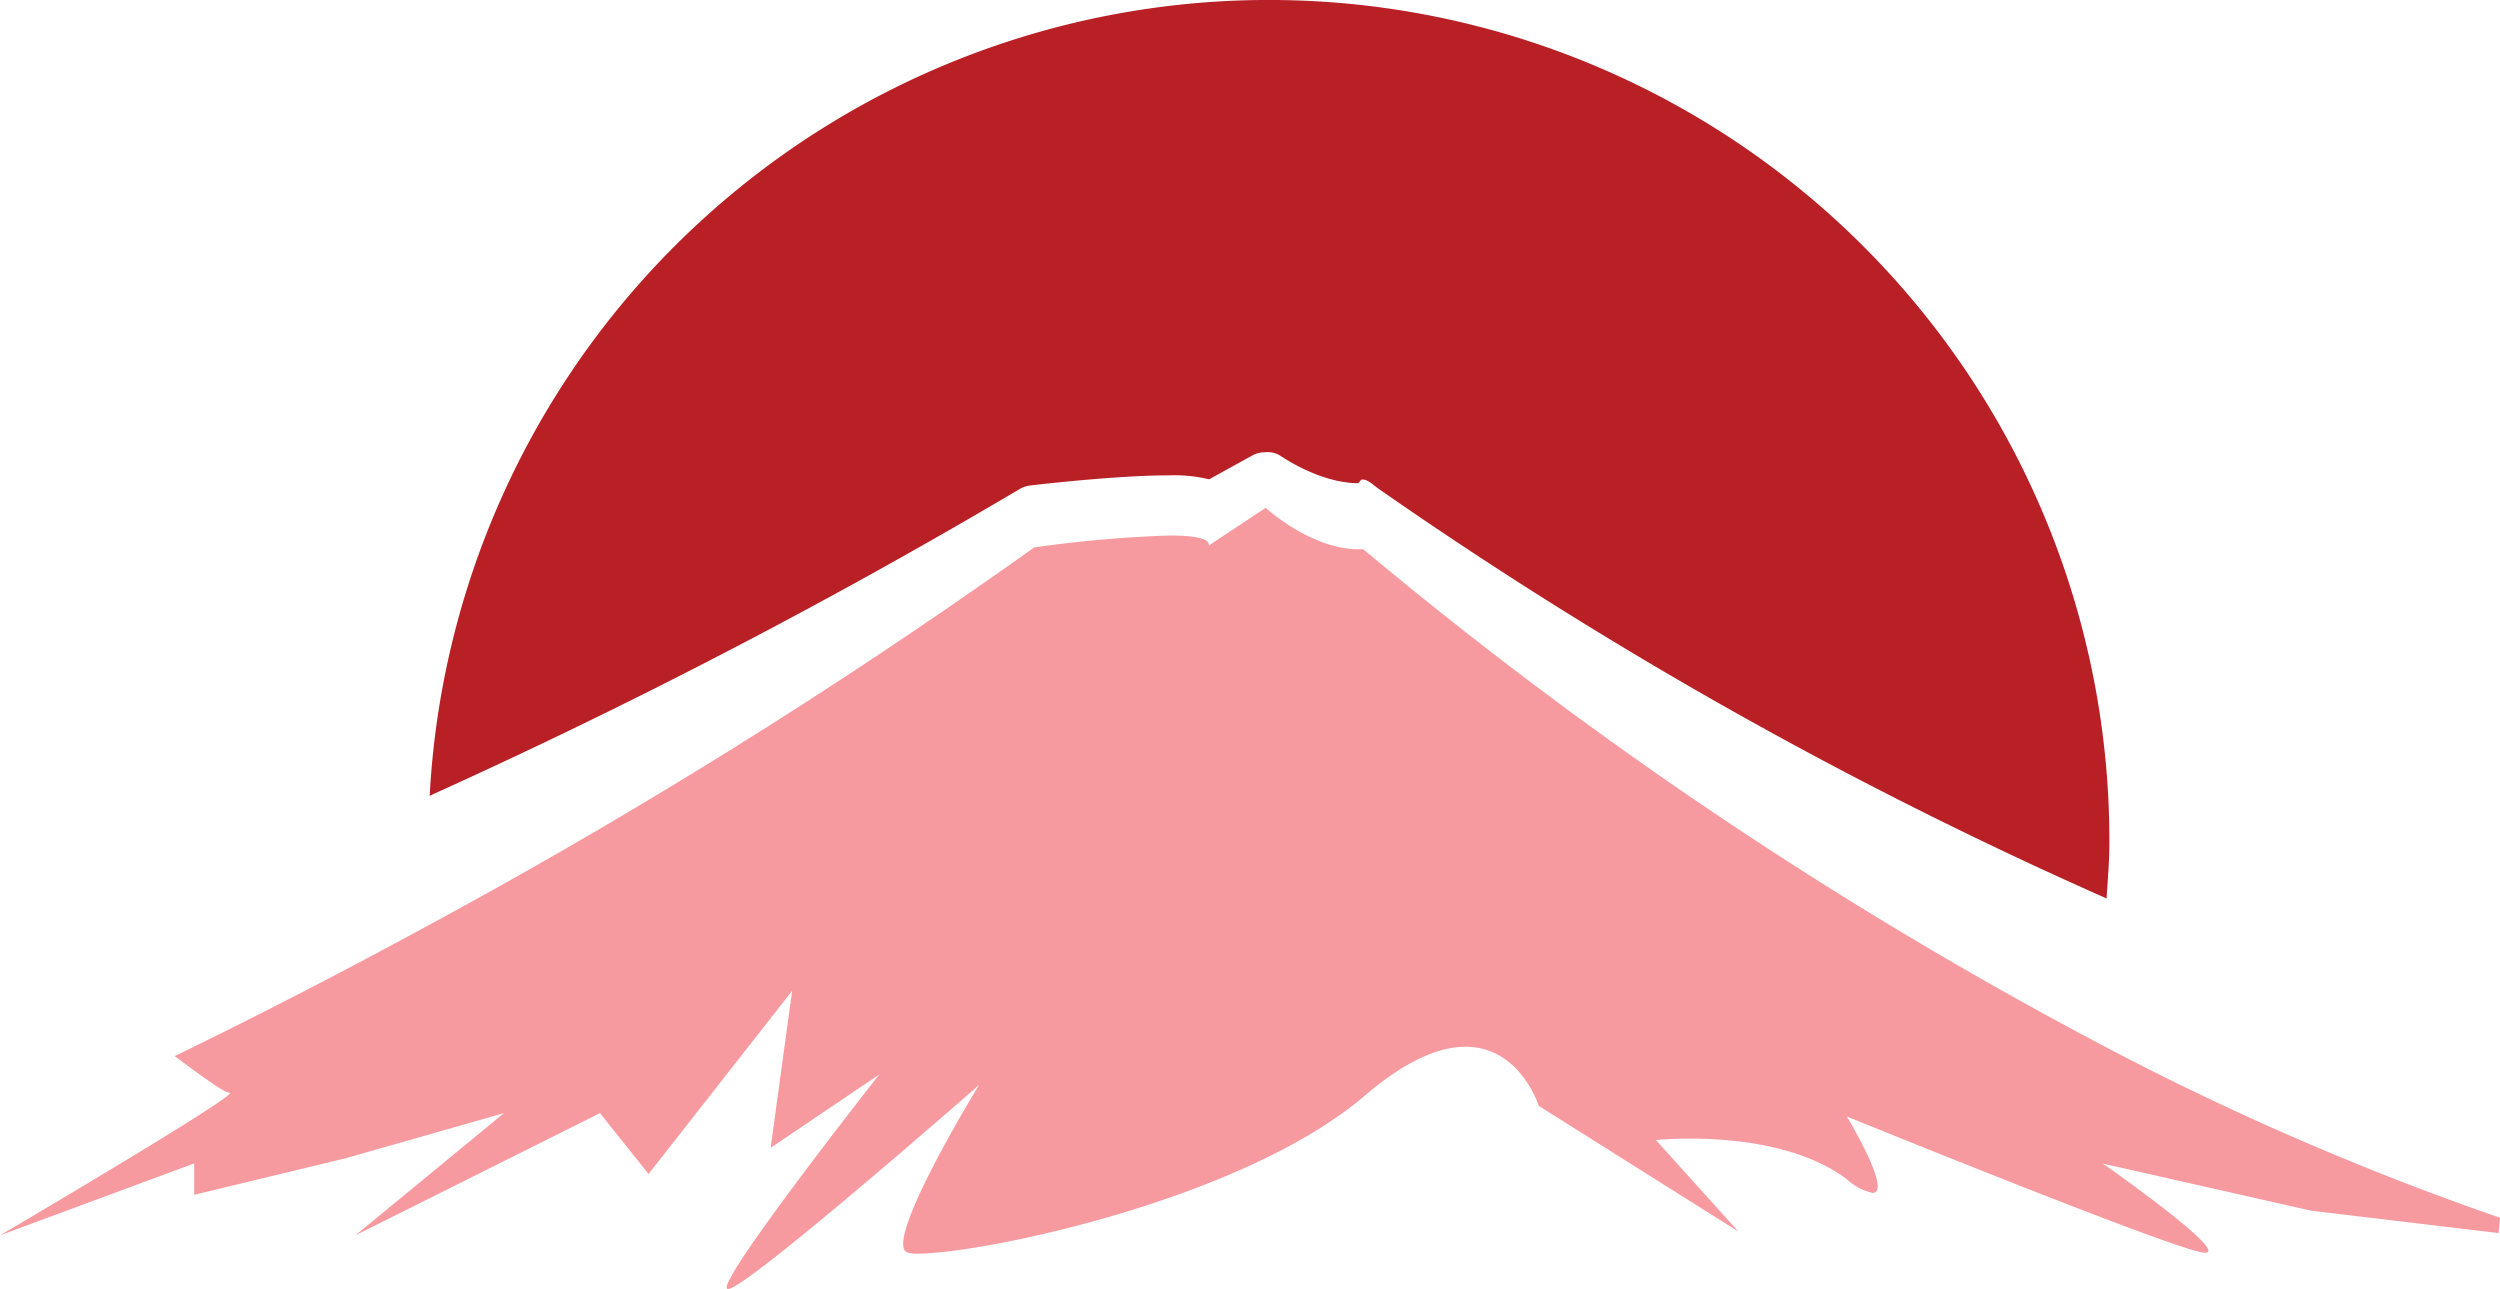
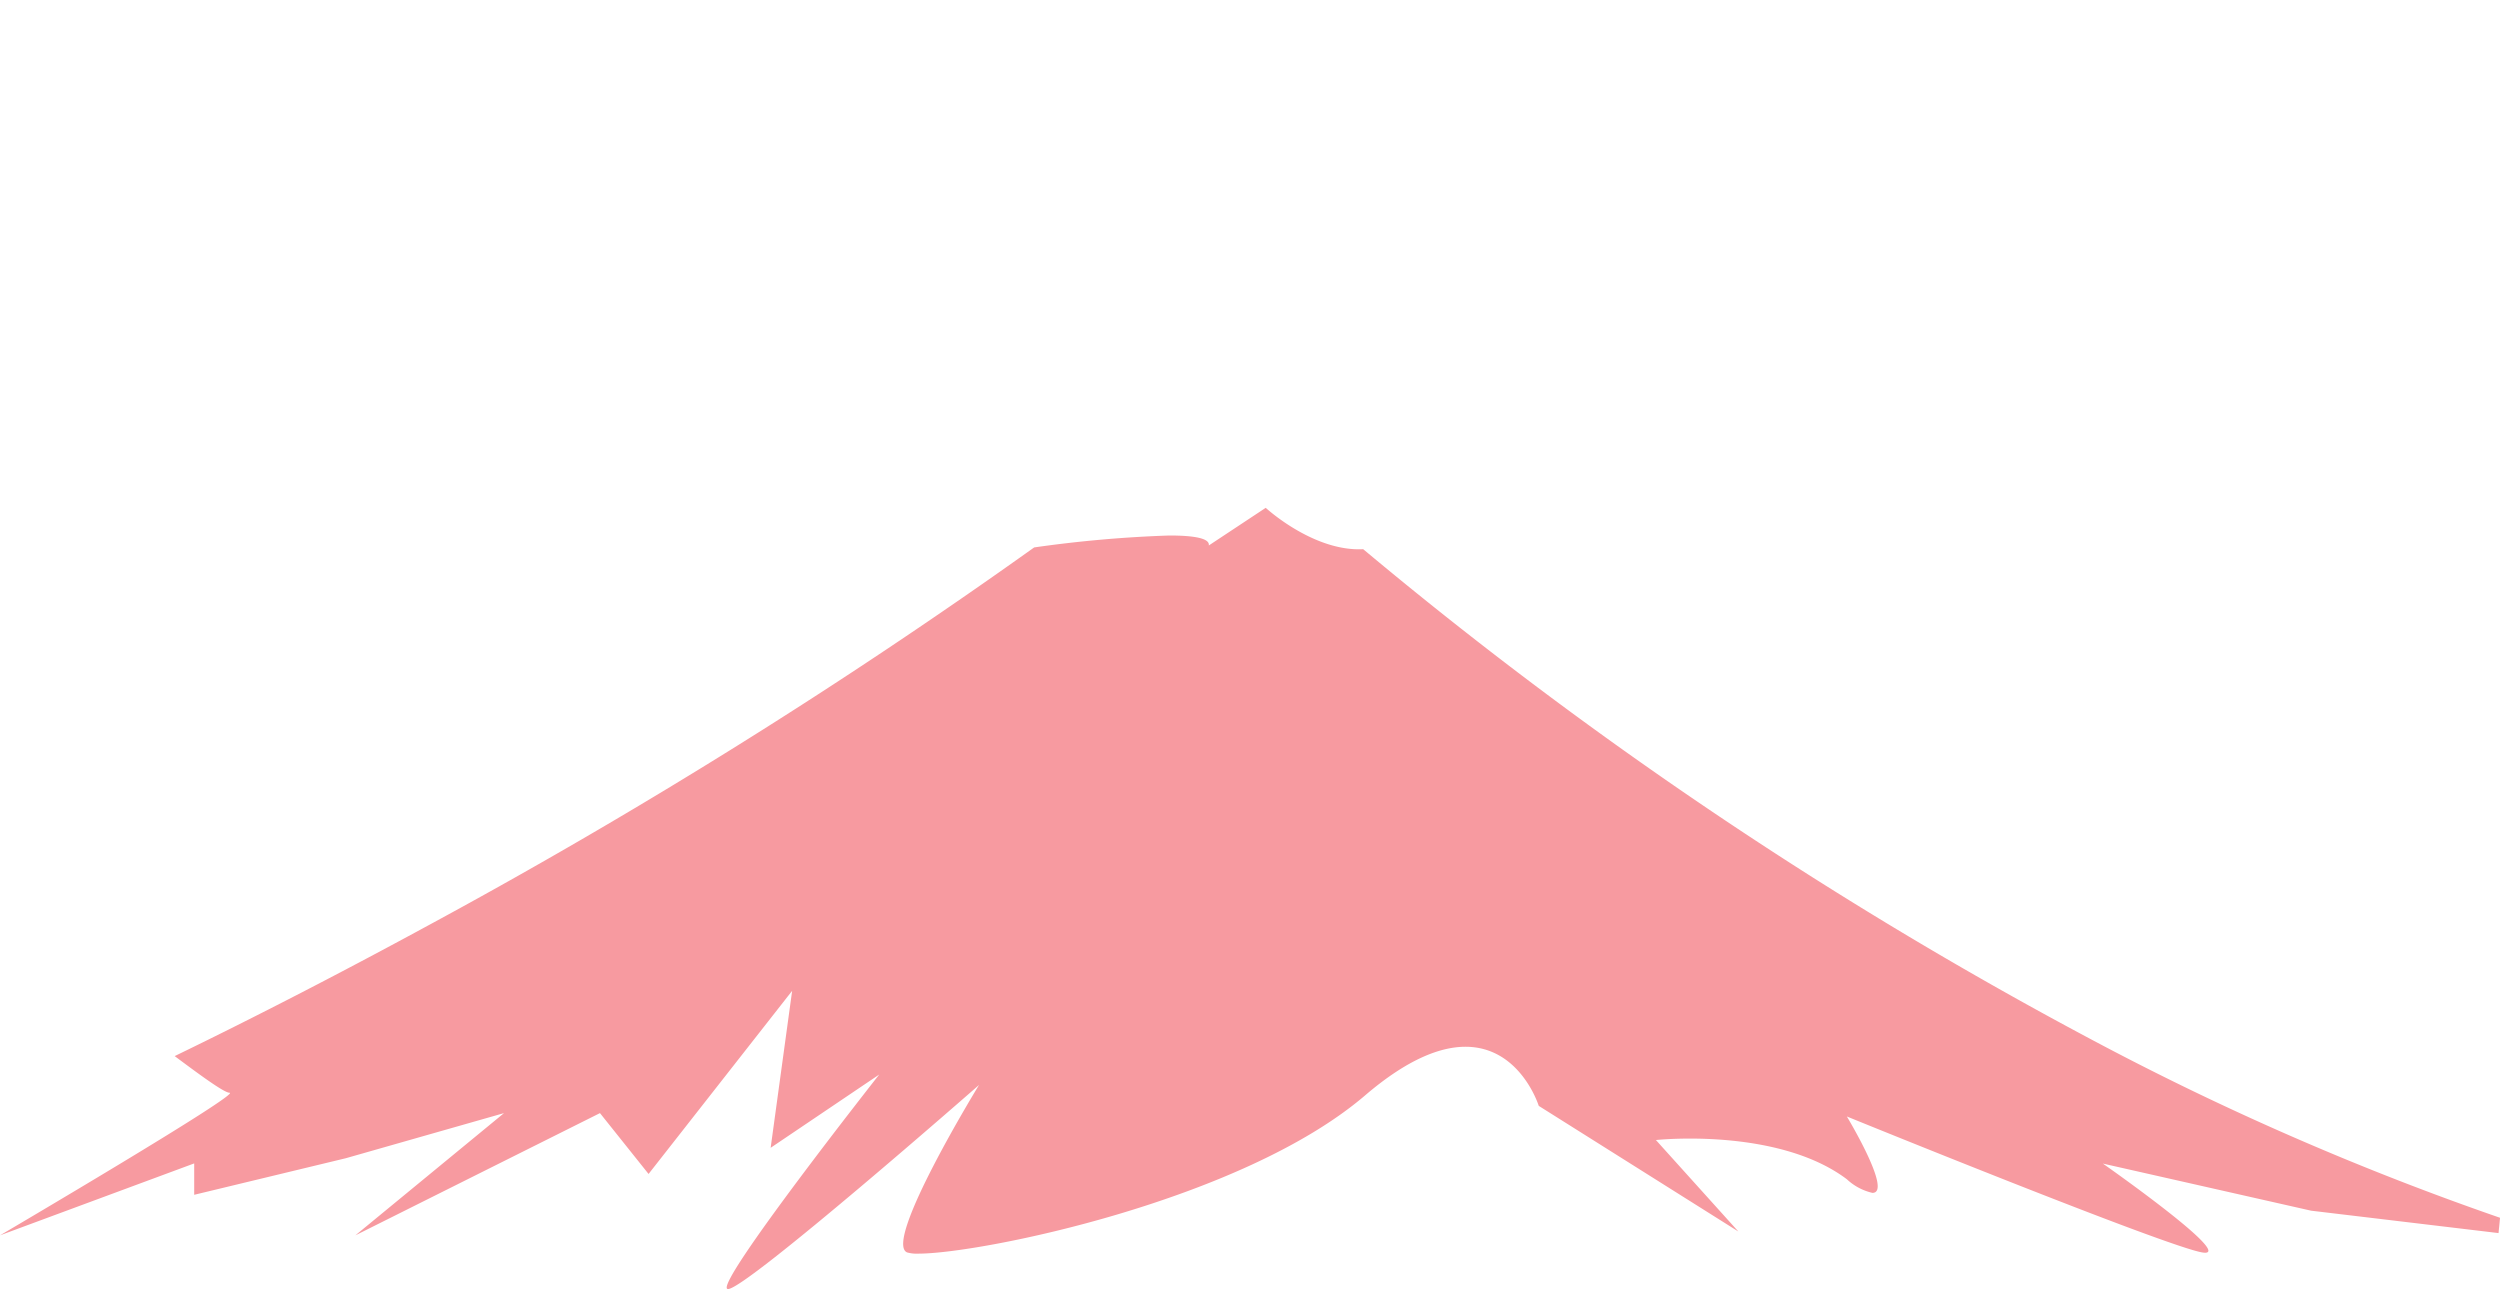
<svg xmlns="http://www.w3.org/2000/svg" id="Kajima_Home_4" width="218.323" height="112.573" viewBox="0 0 218.323 112.573">
  <g id="sunset-fuji-mountain-_1_" data-name="sunset-fuji-mountain-(1)">
-     <path id="Path" d="M74.422,42.4c.3-.038,7.491-.887,12.078-.887a13.113,13.113,0,0,1,3.566.346l3.773-2.083a2.265,2.265,0,0,1,1.088-.279,2.117,2.117,0,0,1,1.362.3c.038.025,3.423,2.4,6.8,2.4l.278-.321h.093c.472,0,.936.465,1.315.744A380.322,380.322,0,0,0,168.441,78.46c.1-1.614.245-3.207.245-4.842A73.395,73.395,0,0,0,22,69.493a527.759,527.759,0,0,0,51.546-26.8A2.273,2.273,0,0,1,74.422,42.4Z" transform="translate(15.524)" fill="#b82025" />
    <path id="Path-2" data-name="Path" d="M183.682,72.984a369.819,369.819,0,0,1-64.635-43.371c-.122.005-.248.01-.374.01-4.219,0-8.139-3.622-8.139-3.622l-4.971,3.288c.109-.648-1.378-.871-3.454-.871A108.658,108.658,0,0,0,90.313,29.46,502.893,502.893,0,0,1,37.709,62.3c-7.694,4.185-15.224,8.075-22.455,11.581,2.328,1.738,4.332,3.2,4.79,3.2C21.182,77.087,0,89.535,0,89.535l16.959-6.282v2.741L30.2,82.8,44.016,78.86,31.036,89.535,52.395,78.86l4.244,5.314L69.177,68.181,67.3,81.89l9.484-6.4S62.391,93.765,63.526,94.216a.078.078,0,0,0,.05.01C65.173,94.226,85.5,76.4,85.5,76.4s-8.4,13.7-6.286,14.626a3.165,3.165,0,0,0,1,.106c5.362,0,28.237-4.605,39.007-13.826,3.689-3.156,6.564-4.24,8.757-4.24,4.8,0,6.4,5.162,6.4,5.162L151.81,89.2l-7.2-7.989s1.181-.127,2.979-.127c3.589,0,9.656.512,13.694,3.551a4.851,4.851,0,0,0,2.235,1.191c1.794,0-2.235-6.672-2.235-6.672s28.036,11.419,31.074,11.88a1.808,1.808,0,0,0,.214.02c2.189,0-8.929-7.787-8.929-7.787l18.186,4.114,16.367,1.956c.042-.446.092-.892.13-1.337A248.78,248.78,0,0,1,183.682,72.984Z" transform="translate(0 18.347)" fill="#f79aa0" />
  </g>
</svg>